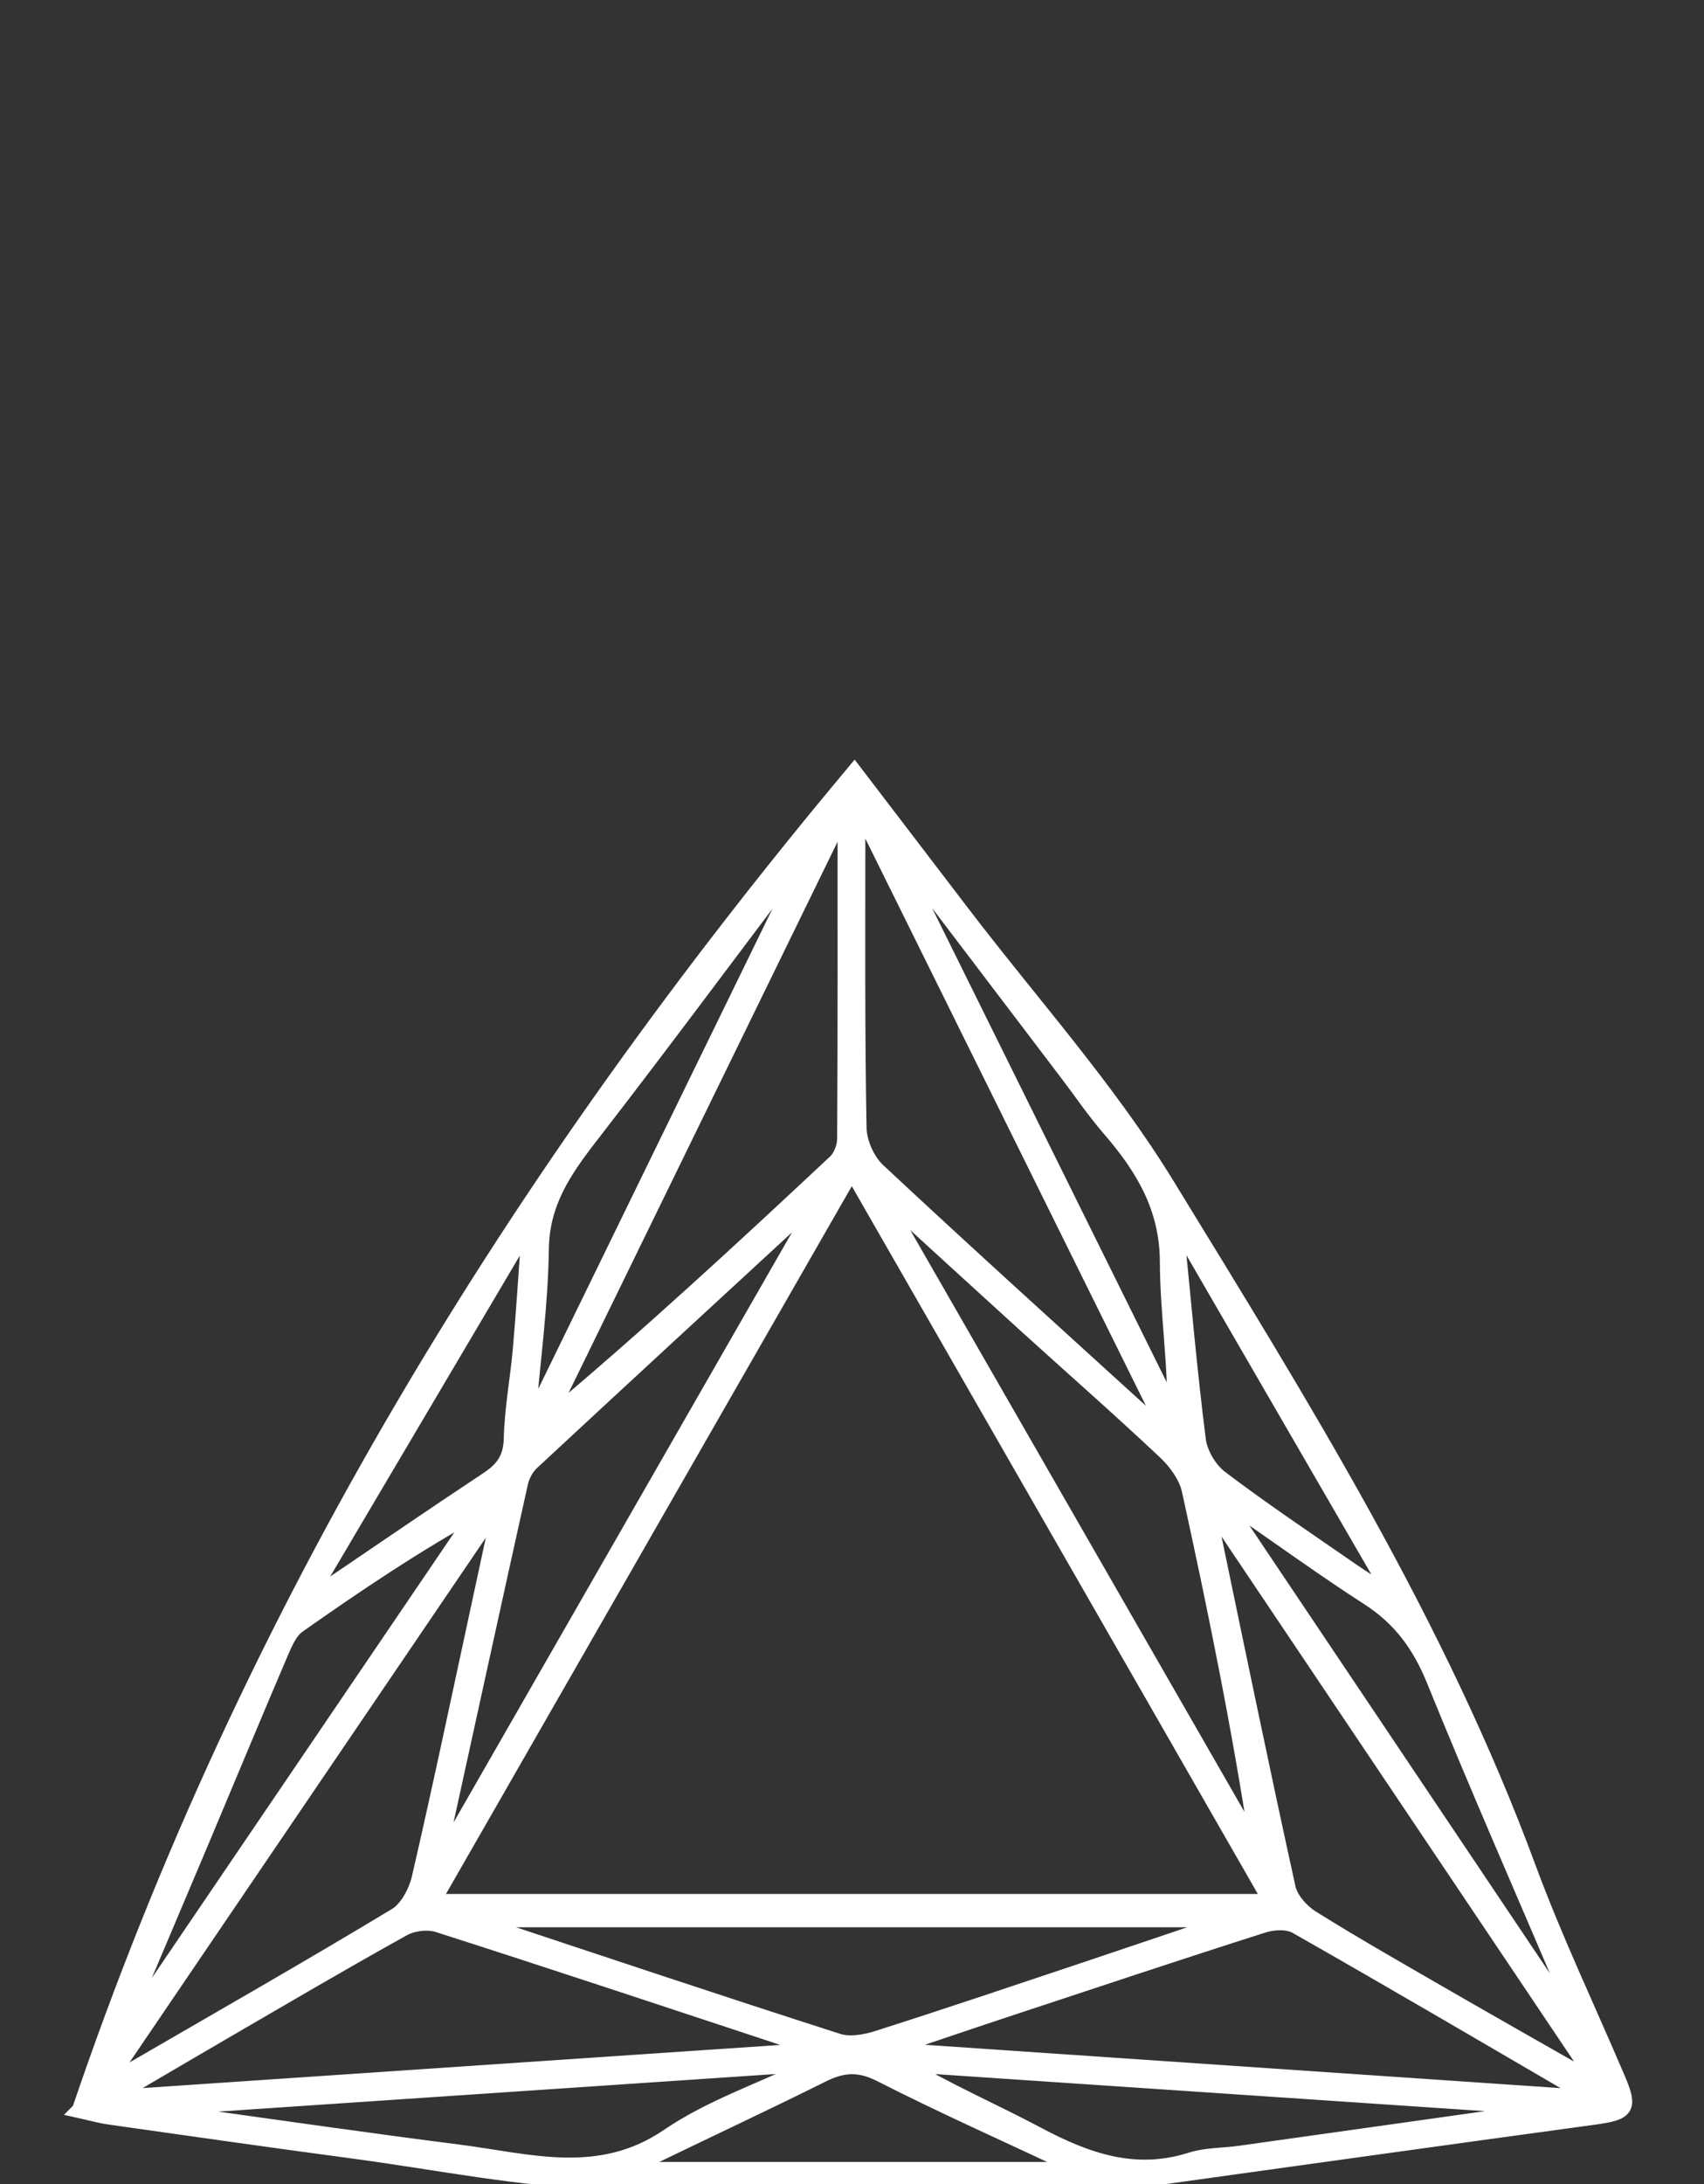
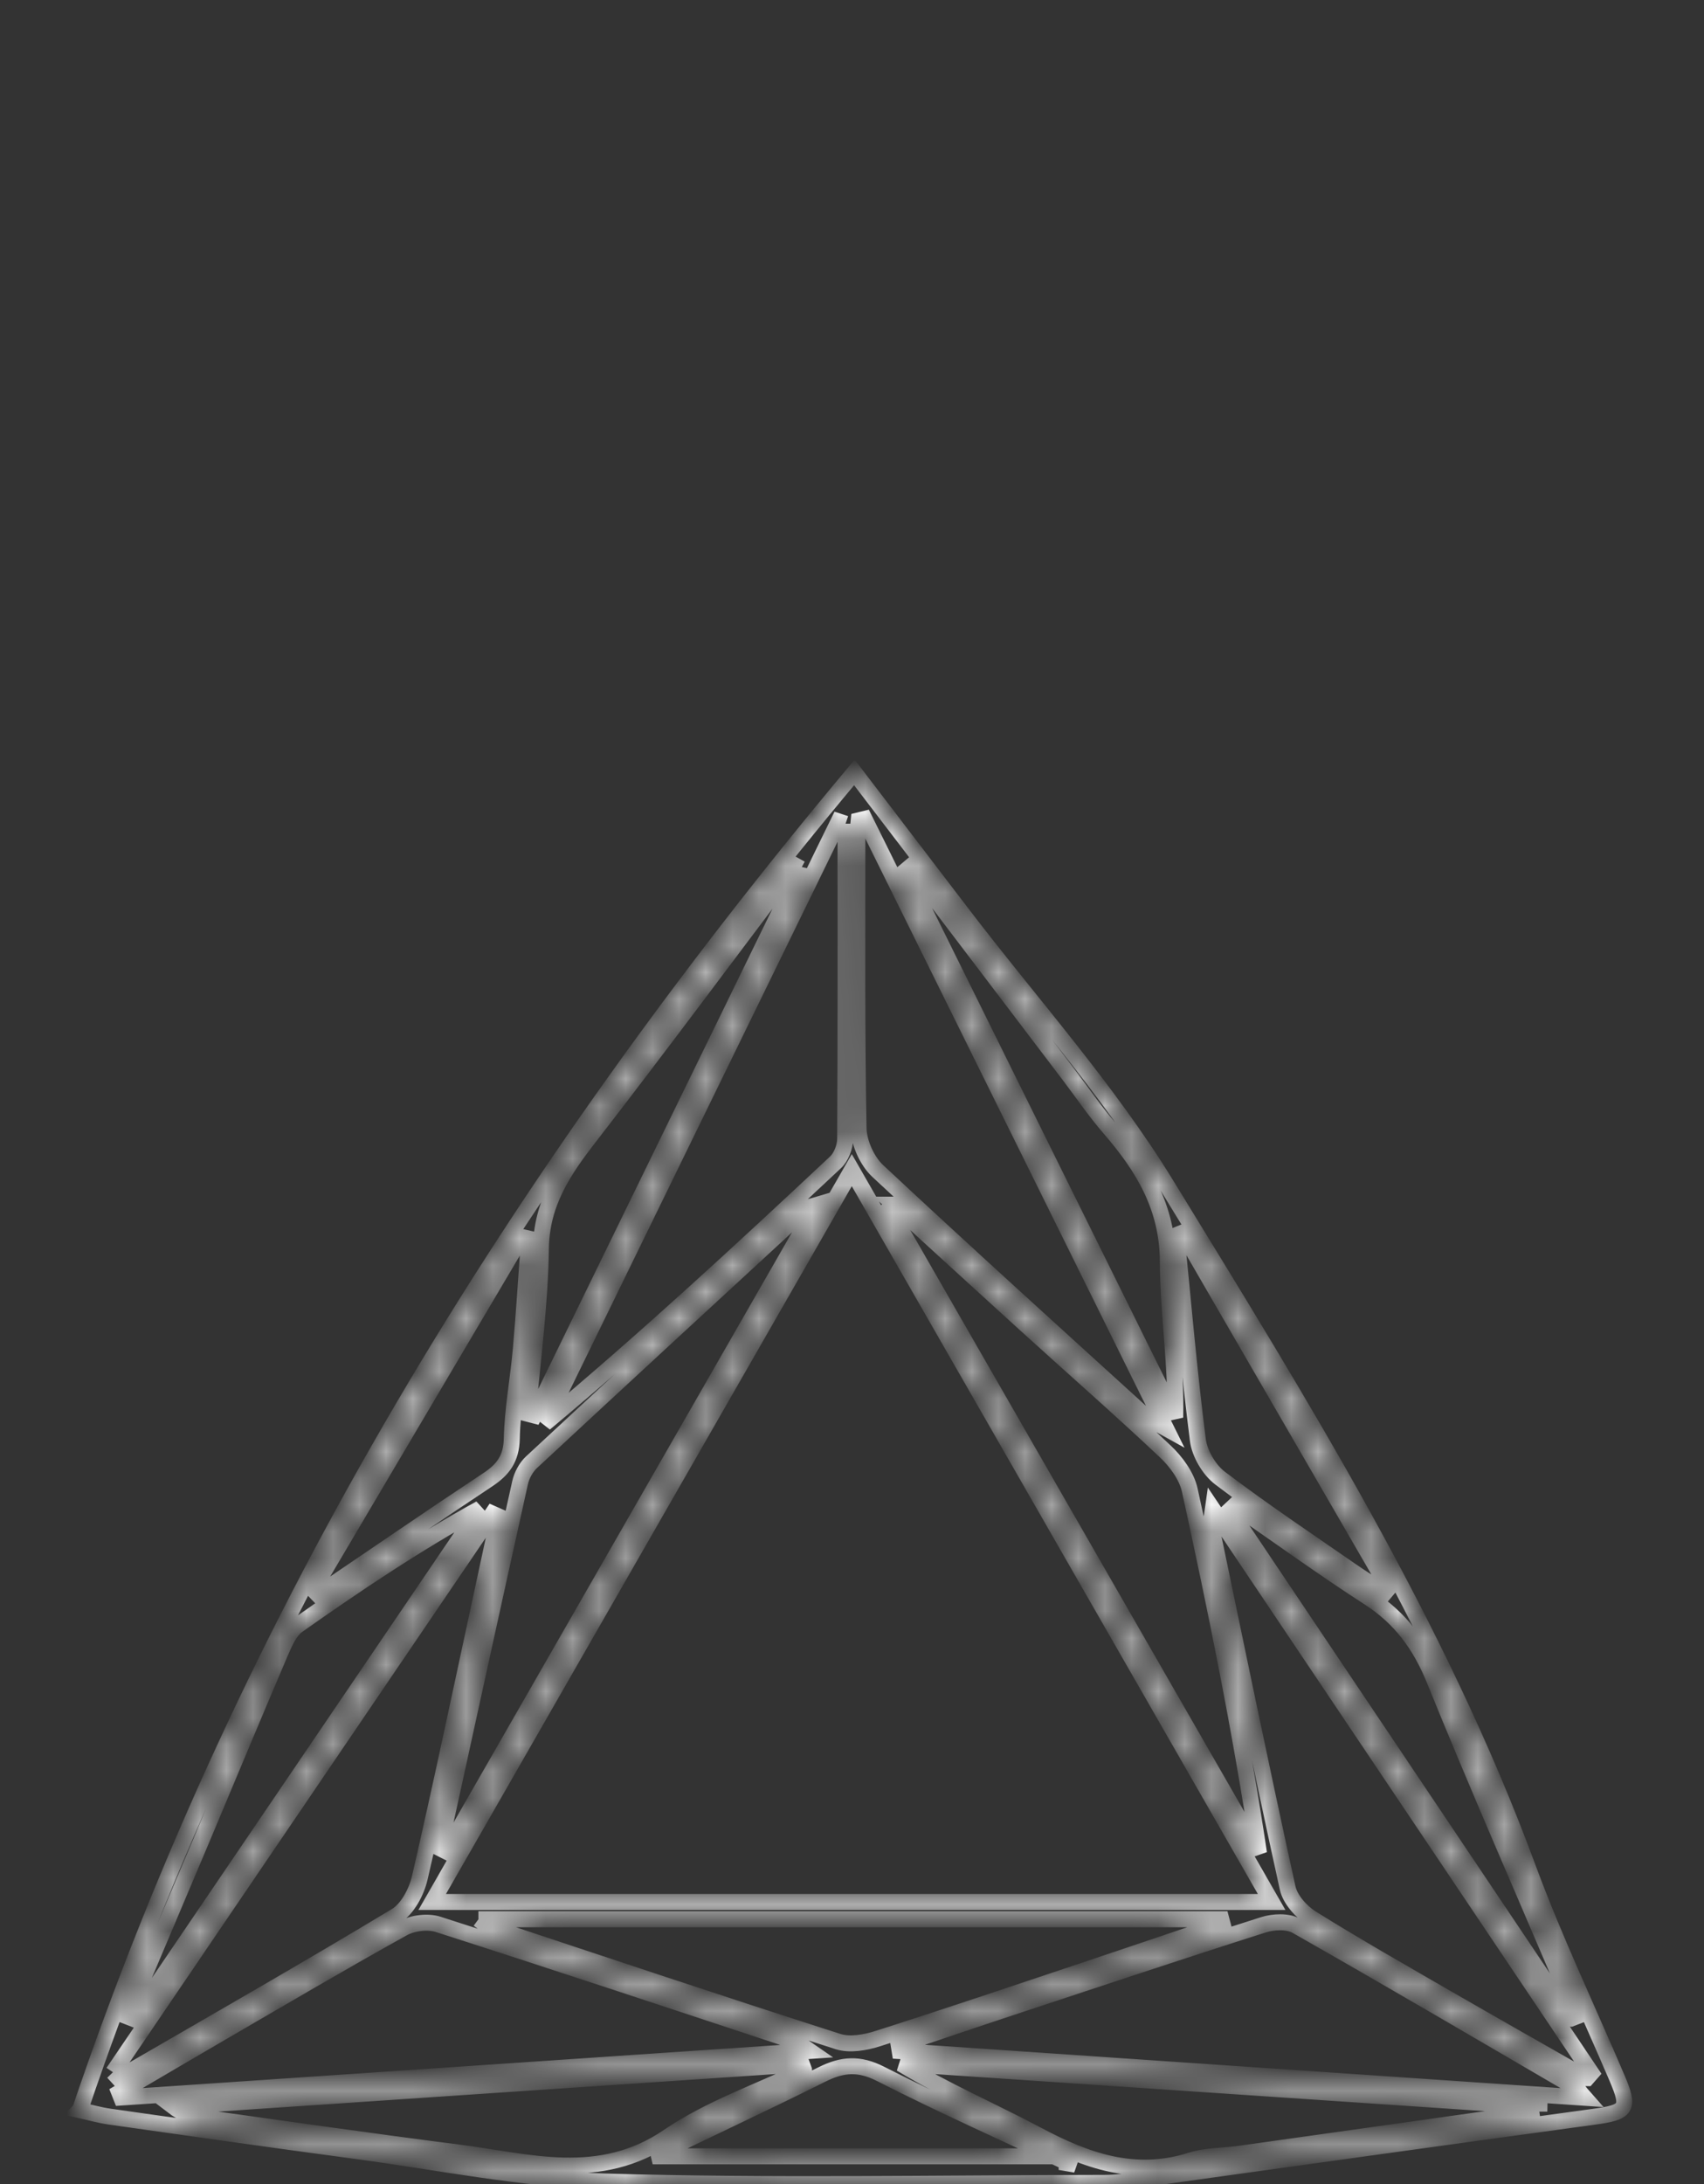
<svg xmlns="http://www.w3.org/2000/svg" width="64" height="82" viewBox="0 0 64 82" fill="none">
  <rect x="0" y="0" width="64" height="82" fill="#333333" stroke="none" />
  <g clip-path="url(#clip0_37_265)">
    <mask id="path-1-outside-1_37_265" maskUnits="userSpaceOnUse" x="2" y="28" width="60" height="55" fill="black">
-       <rect fill="white" x="2" y="28" width="60" height="55" />
      <path d="M3.002 79.223C9.352 60.503 19.451 44.097 32.089 29C33.469 30.804 34.785 32.526 36.102 34.251C38.697 37.654 41.596 40.866 43.82 44.496C48.875 52.748 54.014 60.977 57.394 70.138C58.382 72.811 59.614 75.396 60.734 78.02C61.225 79.169 61.11 79.302 59.841 79.476C54.167 80.248 48.497 81.045 42.825 81.831C42.382 81.892 41.931 81.955 41.486 81.955C35.224 81.962 28.958 82.086 22.699 81.903C19.572 81.813 16.462 81.171 13.347 80.754C10.268 80.343 7.191 79.903 4.114 79.467C3.725 79.41 3.342 79.3 3 79.225L3.002 79.223ZM47.761 71.409C42.449 62.153 37.277 53.141 31.992 43.932C26.68 53.193 21.51 62.207 16.232 71.409H47.761ZM30.408 77.002C30.068 76.769 29.989 76.686 29.892 76.654C25.415 75.175 20.943 73.687 16.455 72.249C16.063 72.123 15.496 72.195 15.132 72.398C12.872 73.651 10.646 74.963 8.411 76.261C7.096 77.024 5.789 77.796 4.479 78.564C4.504 78.627 4.528 78.688 4.553 78.751C13.083 78.173 21.614 77.598 30.408 77.002ZM33.752 76.783C33.764 76.857 33.775 76.932 33.788 77.006C42.314 77.586 50.84 78.169 59.519 78.76C59.321 78.537 59.267 78.433 59.179 78.381C55.688 76.345 52.202 74.299 48.688 72.303C48.366 72.121 47.826 72.145 47.448 72.267C44.275 73.276 41.117 74.331 37.954 75.376C36.552 75.839 35.154 76.315 33.757 76.785L33.752 76.783ZM59.607 78.022C59.663 77.959 59.719 77.898 59.773 77.835C55.072 70.834 50.37 63.835 45.555 56.669C45.506 57.028 45.459 57.141 45.479 57.241C46.426 61.79 47.363 66.343 48.362 70.881C48.456 71.315 48.875 71.782 49.271 72.028C50.955 73.078 52.681 74.058 54.401 75.051C56.132 76.049 57.869 77.033 59.605 78.022H59.607ZM4.247 77.803C4.299 77.859 4.348 77.916 4.4 77.972C4.531 77.923 4.672 77.889 4.792 77.821C8.161 75.868 11.544 73.938 14.877 71.929C15.309 71.667 15.645 71.026 15.766 70.502C16.568 67.032 17.297 63.544 18.051 60.063C18.276 59.02 18.501 57.974 18.726 56.931L18.497 56.83C13.747 63.822 8.998 70.814 4.249 77.805L4.247 77.803ZM32.471 30.747C32.4 30.765 32.328 30.781 32.255 30.799C32.237 31.007 32.201 31.217 32.201 31.425C32.201 35.069 32.179 38.712 32.246 42.354C32.258 42.903 32.564 43.587 32.964 43.961C36.305 47.081 39.697 50.145 43.077 53.22C43.194 53.326 43.356 53.38 43.791 53.622C39.922 45.801 36.197 38.274 32.471 30.747ZM31.758 30.926C31.67 30.896 31.585 30.869 31.497 30.84C27.819 38.374 24.139 45.91 20.461 53.443C24.254 50.269 27.828 46.966 31.382 43.638C31.594 43.44 31.74 43.058 31.742 42.76C31.765 38.814 31.758 34.87 31.758 30.924V30.926ZM33.59 45.228C33.523 45.282 33.455 45.338 33.388 45.393C38.022 53.455 42.654 61.517 47.288 69.581C46.591 64.957 45.672 60.444 44.686 55.945C44.569 55.412 44.169 54.87 43.757 54.484C42.037 52.865 40.261 51.31 38.513 49.723C36.867 48.228 35.229 46.727 33.588 45.228H33.59ZM17.97 72.057C18.186 72.216 18.258 72.301 18.348 72.331C22.719 73.78 27.085 75.243 31.47 76.647C31.92 76.792 32.508 76.686 32.98 76.534C35.512 75.728 38.031 74.877 40.552 74.035C42.343 73.437 44.13 72.829 45.92 72.225C45.906 72.168 45.893 72.112 45.877 72.057H17.968H17.97ZM16.516 69.389C16.597 69.43 16.676 69.47 16.757 69.511C21.373 61.467 25.987 53.423 30.682 45.239C30.412 45.32 30.331 45.32 30.288 45.361C26.84 48.538 23.392 51.712 19.957 54.904C19.755 55.094 19.595 55.392 19.534 55.665C18.517 60.236 17.52 64.813 16.516 69.389ZM57.815 79.28C57.815 79.219 57.815 79.16 57.817 79.099L33.84 77.483C35.515 78.501 37.268 79.25 38.945 80.142C40.781 81.12 42.611 81.779 44.716 81.113C45.312 80.923 45.972 80.946 46.602 80.855C50.34 80.332 54.077 79.803 57.815 79.277V79.28ZM30.196 77.71C30.171 77.641 30.144 77.57 30.119 77.501C22.249 78.031 14.38 78.562 6.509 79.092C6.79 79.307 7.096 79.426 7.412 79.472C10.673 79.927 13.934 80.395 17.202 80.812C19.865 81.151 22.514 81.982 25.107 80.212C26.653 79.158 28.49 78.532 30.196 77.713V77.71ZM4.767 75.704C4.85 75.737 4.936 75.771 5.019 75.803C9.358 69.414 13.698 63.022 18.037 56.633C15.611 57.972 13.378 59.473 11.181 61.022C10.875 61.239 10.691 61.675 10.531 62.045C9.527 64.393 8.55 66.752 7.558 69.107C6.63 71.308 5.696 73.505 4.767 75.704ZM58.995 75.791C59.06 75.767 59.123 75.74 59.188 75.715C59.103 75.475 59.028 75.232 58.927 74.997C57.234 71.023 55.495 67.07 53.872 63.07C53.338 61.756 52.602 60.751 51.416 59.986C49.703 58.88 48.049 57.681 46.37 56.523C46.307 56.581 46.242 56.64 46.179 56.701C50.451 63.065 54.72 69.43 58.992 75.791H58.995ZM30.081 32.614C30.007 32.574 29.935 32.533 29.861 32.492C27.29 35.897 24.749 39.322 22.138 42.693C21.161 43.955 20.335 45.171 20.315 46.889C20.288 48.955 20.002 51.016 19.827 53.08C19.905 53.1 19.984 53.123 20.063 53.143C23.403 46.3 26.741 39.455 30.081 32.612V32.614ZM34.2 32.531L33.989 32.709C37.371 39.545 40.757 46.382 44.139 53.218C44.182 51.226 43.869 49.301 43.863 47.373C43.856 45.329 42.935 43.815 41.684 42.37C41.119 41.719 40.633 40.999 40.111 40.313C38.141 37.719 36.169 35.125 34.2 32.533V32.531ZM40.061 81.469C40.09 81.386 40.117 81.302 40.147 81.219C37.786 80.11 35.4 79.047 33.075 77.864C32.269 77.453 31.643 77.501 30.885 77.878C28.773 78.93 26.635 79.927 24.513 80.957C24.31 81.056 24.139 81.221 23.797 81.469H40.061ZM11.762 59.681L11.94 59.866C14.067 58.426 16.183 56.97 18.326 55.552C18.902 55.17 19.203 54.76 19.221 54.017C19.246 52.895 19.462 51.779 19.561 50.66C19.683 49.276 19.768 47.889 19.869 46.506C19.775 46.485 19.68 46.465 19.588 46.442C16.98 50.854 14.371 55.267 11.764 59.679L11.762 59.681ZM44.414 46.278C44.338 46.309 44.263 46.339 44.187 46.37C44.443 48.935 44.664 51.506 44.99 54.062C45.056 54.577 45.413 55.184 45.828 55.498C47.435 56.717 49.118 57.839 50.777 58.99C51.18 59.27 51.601 59.523 52.015 59.789C52.06 59.735 52.105 59.681 52.152 59.627C49.573 55.177 46.996 50.727 44.416 46.278H44.414Z" />
    </mask>
-     <path d="M3.002 79.223C9.352 60.503 19.451 44.097 32.089 29C33.469 30.804 34.785 32.526 36.102 34.251C38.697 37.654 41.596 40.866 43.82 44.496C48.875 52.748 54.014 60.977 57.394 70.138C58.382 72.811 59.614 75.396 60.734 78.02C61.225 79.169 61.11 79.302 59.841 79.476C54.167 80.248 48.497 81.045 42.825 81.831C42.382 81.892 41.931 81.955 41.486 81.955C35.224 81.962 28.958 82.086 22.699 81.903C19.572 81.813 16.462 81.171 13.347 80.754C10.268 80.343 7.191 79.903 4.114 79.467C3.725 79.41 3.342 79.3 3 79.225L3.002 79.223ZM47.761 71.409C42.449 62.153 37.277 53.141 31.992 43.932C26.68 53.193 21.51 62.207 16.232 71.409H47.761ZM30.408 77.002C30.068 76.769 29.989 76.686 29.892 76.654C25.415 75.175 20.943 73.687 16.455 72.249C16.063 72.123 15.496 72.195 15.132 72.398C12.872 73.651 10.646 74.963 8.411 76.261C7.096 77.024 5.789 77.796 4.479 78.564C4.504 78.627 4.528 78.688 4.553 78.751C13.083 78.173 21.614 77.598 30.408 77.002ZM33.752 76.783C33.764 76.857 33.775 76.932 33.788 77.006C42.314 77.586 50.84 78.169 59.519 78.76C59.321 78.537 59.267 78.433 59.179 78.381C55.688 76.345 52.202 74.299 48.688 72.303C48.366 72.121 47.826 72.145 47.448 72.267C44.275 73.276 41.117 74.331 37.954 75.376C36.552 75.839 35.154 76.315 33.757 76.785L33.752 76.783ZM59.607 78.022C59.663 77.959 59.719 77.898 59.773 77.835C55.072 70.834 50.37 63.835 45.555 56.669C45.506 57.028 45.459 57.141 45.479 57.241C46.426 61.79 47.363 66.343 48.362 70.881C48.456 71.315 48.875 71.782 49.271 72.028C50.955 73.078 52.681 74.058 54.401 75.051C56.132 76.049 57.869 77.033 59.605 78.022H59.607ZM4.247 77.803C4.299 77.859 4.348 77.916 4.4 77.972C4.531 77.923 4.672 77.889 4.792 77.821C8.161 75.868 11.544 73.938 14.877 71.929C15.309 71.667 15.645 71.026 15.766 70.502C16.568 67.032 17.297 63.544 18.051 60.063C18.276 59.02 18.501 57.974 18.726 56.931L18.497 56.83C13.747 63.822 8.998 70.814 4.249 77.805L4.247 77.803ZM32.471 30.747C32.4 30.765 32.328 30.781 32.255 30.799C32.237 31.007 32.201 31.217 32.201 31.425C32.201 35.069 32.179 38.712 32.246 42.354C32.258 42.903 32.564 43.587 32.964 43.961C36.305 47.081 39.697 50.145 43.077 53.22C43.194 53.326 43.356 53.38 43.791 53.622C39.922 45.801 36.197 38.274 32.471 30.747ZM31.758 30.926C31.67 30.896 31.585 30.869 31.497 30.84C27.819 38.374 24.139 45.91 20.461 53.443C24.254 50.269 27.828 46.966 31.382 43.638C31.594 43.44 31.74 43.058 31.742 42.76C31.765 38.814 31.758 34.87 31.758 30.924V30.926ZM33.59 45.228C33.523 45.282 33.455 45.338 33.388 45.393C38.022 53.455 42.654 61.517 47.288 69.581C46.591 64.957 45.672 60.444 44.686 55.945C44.569 55.412 44.169 54.87 43.757 54.484C42.037 52.865 40.261 51.31 38.513 49.723C36.867 48.228 35.229 46.727 33.588 45.228H33.59ZM17.97 72.057C18.186 72.216 18.258 72.301 18.348 72.331C22.719 73.78 27.085 75.243 31.47 76.647C31.92 76.792 32.508 76.686 32.98 76.534C35.512 75.728 38.031 74.877 40.552 74.035C42.343 73.437 44.13 72.829 45.92 72.225C45.906 72.168 45.893 72.112 45.877 72.057H17.968H17.97ZM16.516 69.389C16.597 69.43 16.676 69.47 16.757 69.511C21.373 61.467 25.987 53.423 30.682 45.239C30.412 45.32 30.331 45.32 30.288 45.361C26.84 48.538 23.392 51.712 19.957 54.904C19.755 55.094 19.595 55.392 19.534 55.665C18.517 60.236 17.52 64.813 16.516 69.389ZM57.815 79.28C57.815 79.219 57.815 79.16 57.817 79.099L33.84 77.483C35.515 78.501 37.268 79.25 38.945 80.142C40.781 81.12 42.611 81.779 44.716 81.113C45.312 80.923 45.972 80.946 46.602 80.855C50.34 80.332 54.077 79.803 57.815 79.277V79.28ZM30.196 77.71C30.171 77.641 30.144 77.57 30.119 77.501C22.249 78.031 14.38 78.562 6.509 79.092C6.79 79.307 7.096 79.426 7.412 79.472C10.673 79.927 13.934 80.395 17.202 80.812C19.865 81.151 22.514 81.982 25.107 80.212C26.653 79.158 28.49 78.532 30.196 77.713V77.71ZM4.767 75.704C4.85 75.737 4.936 75.771 5.019 75.803C9.358 69.414 13.698 63.022 18.037 56.633C15.611 57.972 13.378 59.473 11.181 61.022C10.875 61.239 10.691 61.675 10.531 62.045C9.527 64.393 8.55 66.752 7.558 69.107C6.63 71.308 5.696 73.505 4.767 75.704ZM58.995 75.791C59.06 75.767 59.123 75.74 59.188 75.715C59.103 75.475 59.028 75.232 58.927 74.997C57.234 71.023 55.495 67.07 53.872 63.07C53.338 61.756 52.602 60.751 51.416 59.986C49.703 58.88 48.049 57.681 46.37 56.523C46.307 56.581 46.242 56.64 46.179 56.701C50.451 63.065 54.72 69.43 58.992 75.791H58.995ZM30.081 32.614C30.007 32.574 29.935 32.533 29.861 32.492C27.29 35.897 24.749 39.322 22.138 42.693C21.161 43.955 20.335 45.171 20.315 46.889C20.288 48.955 20.002 51.016 19.827 53.08C19.905 53.1 19.984 53.123 20.063 53.143C23.403 46.3 26.741 39.455 30.081 32.612V32.614ZM34.2 32.531L33.989 32.709C37.371 39.545 40.757 46.382 44.139 53.218C44.182 51.226 43.869 49.301 43.863 47.373C43.856 45.329 42.935 43.815 41.684 42.37C41.119 41.719 40.633 40.999 40.111 40.313C38.141 37.719 36.169 35.125 34.2 32.533V32.531ZM40.061 81.469C40.09 81.386 40.117 81.302 40.147 81.219C37.786 80.11 35.4 79.047 33.075 77.864C32.269 77.453 31.643 77.501 30.885 77.878C28.773 78.93 26.635 79.927 24.513 80.957C24.31 81.056 24.139 81.221 23.797 81.469H40.061ZM11.762 59.681L11.94 59.866C14.067 58.426 16.183 56.97 18.326 55.552C18.902 55.17 19.203 54.76 19.221 54.017C19.246 52.895 19.462 51.779 19.561 50.66C19.683 49.276 19.768 47.889 19.869 46.506C19.775 46.485 19.68 46.465 19.588 46.442C16.98 50.854 14.371 55.267 11.764 59.679L11.762 59.681ZM44.414 46.278C44.338 46.309 44.263 46.339 44.187 46.37C44.443 48.935 44.664 51.506 44.99 54.062C45.056 54.577 45.413 55.184 45.828 55.498C47.435 56.717 49.118 57.839 50.777 58.99C51.18 59.27 51.601 59.523 52.015 59.789C52.06 59.735 52.105 59.681 52.152 59.627C49.573 55.177 46.996 50.727 44.416 46.278H44.414Z" fill="white" />
-     <path d="M3.002 79.223C9.352 60.503 19.451 44.097 32.089 29C33.469 30.804 34.785 32.526 36.102 34.251C38.697 37.654 41.596 40.866 43.82 44.496C48.875 52.748 54.014 60.977 57.394 70.138C58.382 72.811 59.614 75.396 60.734 78.02C61.225 79.169 61.11 79.302 59.841 79.476C54.167 80.248 48.497 81.045 42.825 81.831C42.382 81.892 41.931 81.955 41.486 81.955C35.224 81.962 28.958 82.086 22.699 81.903C19.572 81.813 16.462 81.171 13.347 80.754C10.268 80.343 7.191 79.903 4.114 79.467C3.725 79.41 3.342 79.3 3 79.225L3.002 79.223ZM47.761 71.409C42.449 62.153 37.277 53.141 31.992 43.932C26.68 53.193 21.51 62.207 16.232 71.409H47.761ZM30.408 77.002C30.068 76.769 29.989 76.686 29.892 76.654C25.415 75.175 20.943 73.687 16.455 72.249C16.063 72.123 15.496 72.195 15.132 72.398C12.872 73.651 10.646 74.963 8.411 76.261C7.096 77.024 5.789 77.796 4.479 78.564C4.504 78.627 4.528 78.688 4.553 78.751C13.083 78.173 21.614 77.598 30.408 77.002ZM33.752 76.783C33.764 76.857 33.775 76.932 33.788 77.006C42.314 77.586 50.84 78.169 59.519 78.76C59.321 78.537 59.267 78.433 59.179 78.381C55.688 76.345 52.202 74.299 48.688 72.303C48.366 72.121 47.826 72.145 47.448 72.267C44.275 73.276 41.117 74.331 37.954 75.376C36.552 75.839 35.154 76.315 33.757 76.785L33.752 76.783ZM59.607 78.022C59.663 77.959 59.719 77.898 59.773 77.835C55.072 70.834 50.37 63.835 45.555 56.669C45.506 57.028 45.459 57.141 45.479 57.241C46.426 61.79 47.363 66.343 48.362 70.881C48.456 71.315 48.875 71.782 49.271 72.028C50.955 73.078 52.681 74.058 54.401 75.051C56.132 76.049 57.869 77.033 59.605 78.022H59.607ZM4.247 77.803C4.299 77.859 4.348 77.916 4.4 77.972C4.531 77.923 4.672 77.889 4.792 77.821C8.161 75.868 11.544 73.938 14.877 71.929C15.309 71.667 15.645 71.026 15.766 70.502C16.568 67.032 17.297 63.544 18.051 60.063C18.276 59.02 18.501 57.974 18.726 56.931L18.497 56.83C13.747 63.822 8.998 70.814 4.249 77.805L4.247 77.803ZM32.471 30.747C32.4 30.765 32.328 30.781 32.255 30.799C32.237 31.007 32.201 31.217 32.201 31.425C32.201 35.069 32.179 38.712 32.246 42.354C32.258 42.903 32.564 43.587 32.964 43.961C36.305 47.081 39.697 50.145 43.077 53.22C43.194 53.326 43.356 53.38 43.791 53.622C39.922 45.801 36.197 38.274 32.471 30.747ZM31.758 30.926C31.67 30.896 31.585 30.869 31.497 30.84C27.819 38.374 24.139 45.91 20.461 53.443C24.254 50.269 27.828 46.966 31.382 43.638C31.594 43.44 31.74 43.058 31.742 42.76C31.765 38.814 31.758 34.87 31.758 30.924V30.926ZM33.59 45.228C33.523 45.282 33.455 45.338 33.388 45.393C38.022 53.455 42.654 61.517 47.288 69.581C46.591 64.957 45.672 60.444 44.686 55.945C44.569 55.412 44.169 54.87 43.757 54.484C42.037 52.865 40.261 51.31 38.513 49.723C36.867 48.228 35.229 46.727 33.588 45.228H33.59ZM17.97 72.057C18.186 72.216 18.258 72.301 18.348 72.331C22.719 73.78 27.085 75.243 31.47 76.647C31.92 76.792 32.508 76.686 32.98 76.534C35.512 75.728 38.031 74.877 40.552 74.035C42.343 73.437 44.13 72.829 45.92 72.225C45.906 72.168 45.893 72.112 45.877 72.057H17.968H17.97ZM16.516 69.389C16.597 69.43 16.676 69.47 16.757 69.511C21.373 61.467 25.987 53.423 30.682 45.239C30.412 45.32 30.331 45.32 30.288 45.361C26.84 48.538 23.392 51.712 19.957 54.904C19.755 55.094 19.595 55.392 19.534 55.665C18.517 60.236 17.52 64.813 16.516 69.389ZM57.815 79.28C57.815 79.219 57.815 79.16 57.817 79.099L33.84 77.483C35.515 78.501 37.268 79.25 38.945 80.142C40.781 81.12 42.611 81.779 44.716 81.113C45.312 80.923 45.972 80.946 46.602 80.855C50.34 80.332 54.077 79.803 57.815 79.277V79.28ZM30.196 77.71C30.171 77.641 30.144 77.57 30.119 77.501C22.249 78.031 14.38 78.562 6.509 79.092C6.79 79.307 7.096 79.426 7.412 79.472C10.673 79.927 13.934 80.395 17.202 80.812C19.865 81.151 22.514 81.982 25.107 80.212C26.653 79.158 28.49 78.532 30.196 77.713V77.71ZM4.767 75.704C4.85 75.737 4.936 75.771 5.019 75.803C9.358 69.414 13.698 63.022 18.037 56.633C15.611 57.972 13.378 59.473 11.181 61.022C10.875 61.239 10.691 61.675 10.531 62.045C9.527 64.393 8.55 66.752 7.558 69.107C6.63 71.308 5.696 73.505 4.767 75.704ZM58.995 75.791C59.06 75.767 59.123 75.74 59.188 75.715C59.103 75.475 59.028 75.232 58.927 74.997C57.234 71.023 55.495 67.07 53.872 63.07C53.338 61.756 52.602 60.751 51.416 59.986C49.703 58.88 48.049 57.681 46.37 56.523C46.307 56.581 46.242 56.64 46.179 56.701C50.451 63.065 54.72 69.43 58.992 75.791H58.995ZM30.081 32.614C30.007 32.574 29.935 32.533 29.861 32.492C27.29 35.897 24.749 39.322 22.138 42.693C21.161 43.955 20.335 45.171 20.315 46.889C20.288 48.955 20.002 51.016 19.827 53.08C19.905 53.1 19.984 53.123 20.063 53.143C23.403 46.3 26.741 39.455 30.081 32.612V32.614ZM34.2 32.531L33.989 32.709C37.371 39.545 40.757 46.382 44.139 53.218C44.182 51.226 43.869 49.301 43.863 47.373C43.856 45.329 42.935 43.815 41.684 42.37C41.119 41.719 40.633 40.999 40.111 40.313C38.141 37.719 36.169 35.125 34.2 32.533V32.531ZM40.061 81.469C40.09 81.386 40.117 81.302 40.147 81.219C37.786 80.11 35.4 79.047 33.075 77.864C32.269 77.453 31.643 77.501 30.885 77.878C28.773 78.93 26.635 79.927 24.513 80.957C24.31 81.056 24.139 81.221 23.797 81.469H40.061ZM11.762 59.681L11.94 59.866C14.067 58.426 16.183 56.97 18.326 55.552C18.902 55.17 19.203 54.76 19.221 54.017C19.246 52.895 19.462 51.779 19.561 50.66C19.683 49.276 19.768 47.889 19.869 46.506C19.775 46.485 19.68 46.465 19.588 46.442C16.98 50.854 14.371 55.267 11.764 59.679L11.762 59.681ZM44.414 46.278C44.338 46.309 44.263 46.339 44.187 46.37C44.443 48.935 44.664 51.506 44.99 54.062C45.056 54.577 45.413 55.184 45.828 55.498C47.435 56.717 49.118 57.839 50.777 58.99C51.18 59.27 51.601 59.523 52.015 59.789C52.06 59.735 52.105 59.681 52.152 59.627C49.573 55.177 46.996 50.727 44.416 46.278H44.414Z" stroke="white" stroke-width="0.6" mask="url(#path-1-outside-1_37_265)" />
+     <path d="M3.002 79.223C9.352 60.503 19.451 44.097 32.089 29C33.469 30.804 34.785 32.526 36.102 34.251C38.697 37.654 41.596 40.866 43.82 44.496C48.875 52.748 54.014 60.977 57.394 70.138C58.382 72.811 59.614 75.396 60.734 78.02C61.225 79.169 61.11 79.302 59.841 79.476C54.167 80.248 48.497 81.045 42.825 81.831C42.382 81.892 41.931 81.955 41.486 81.955C35.224 81.962 28.958 82.086 22.699 81.903C19.572 81.813 16.462 81.171 13.347 80.754C10.268 80.343 7.191 79.903 4.114 79.467C3.725 79.41 3.342 79.3 3 79.225L3.002 79.223ZM47.761 71.409C42.449 62.153 37.277 53.141 31.992 43.932C26.68 53.193 21.51 62.207 16.232 71.409H47.761ZM30.408 77.002C30.068 76.769 29.989 76.686 29.892 76.654C25.415 75.175 20.943 73.687 16.455 72.249C16.063 72.123 15.496 72.195 15.132 72.398C12.872 73.651 10.646 74.963 8.411 76.261C7.096 77.024 5.789 77.796 4.479 78.564C4.504 78.627 4.528 78.688 4.553 78.751C13.083 78.173 21.614 77.598 30.408 77.002ZM33.752 76.783C33.764 76.857 33.775 76.932 33.788 77.006C42.314 77.586 50.84 78.169 59.519 78.76C59.321 78.537 59.267 78.433 59.179 78.381C55.688 76.345 52.202 74.299 48.688 72.303C48.366 72.121 47.826 72.145 47.448 72.267C44.275 73.276 41.117 74.331 37.954 75.376C36.552 75.839 35.154 76.315 33.757 76.785L33.752 76.783ZM59.607 78.022C59.663 77.959 59.719 77.898 59.773 77.835C55.072 70.834 50.37 63.835 45.555 56.669C45.506 57.028 45.459 57.141 45.479 57.241C46.426 61.79 47.363 66.343 48.362 70.881C48.456 71.315 48.875 71.782 49.271 72.028C50.955 73.078 52.681 74.058 54.401 75.051C56.132 76.049 57.869 77.033 59.605 78.022H59.607ZM4.247 77.803C4.299 77.859 4.348 77.916 4.4 77.972C4.531 77.923 4.672 77.889 4.792 77.821C8.161 75.868 11.544 73.938 14.877 71.929C15.309 71.667 15.645 71.026 15.766 70.502C16.568 67.032 17.297 63.544 18.051 60.063C18.276 59.02 18.501 57.974 18.726 56.931L18.497 56.83C13.747 63.822 8.998 70.814 4.249 77.805L4.247 77.803ZM32.471 30.747C32.4 30.765 32.328 30.781 32.255 30.799C32.237 31.007 32.201 31.217 32.201 31.425C32.201 35.069 32.179 38.712 32.246 42.354C32.258 42.903 32.564 43.587 32.964 43.961C36.305 47.081 39.697 50.145 43.077 53.22C43.194 53.326 43.356 53.38 43.791 53.622C39.922 45.801 36.197 38.274 32.471 30.747ZM31.758 30.926C31.67 30.896 31.585 30.869 31.497 30.84C27.819 38.374 24.139 45.91 20.461 53.443C24.254 50.269 27.828 46.966 31.382 43.638C31.594 43.44 31.74 43.058 31.742 42.76C31.765 38.814 31.758 34.87 31.758 30.924V30.926ZM33.59 45.228C33.523 45.282 33.455 45.338 33.388 45.393C38.022 53.455 42.654 61.517 47.288 69.581C46.591 64.957 45.672 60.444 44.686 55.945C44.569 55.412 44.169 54.87 43.757 54.484C42.037 52.865 40.261 51.31 38.513 49.723C36.867 48.228 35.229 46.727 33.588 45.228H33.59ZM17.97 72.057C18.186 72.216 18.258 72.301 18.348 72.331C22.719 73.78 27.085 75.243 31.47 76.647C31.92 76.792 32.508 76.686 32.98 76.534C35.512 75.728 38.031 74.877 40.552 74.035C42.343 73.437 44.13 72.829 45.92 72.225C45.906 72.168 45.893 72.112 45.877 72.057H17.968H17.97ZM16.516 69.389C16.597 69.43 16.676 69.47 16.757 69.511C21.373 61.467 25.987 53.423 30.682 45.239C30.412 45.32 30.331 45.32 30.288 45.361C26.84 48.538 23.392 51.712 19.957 54.904C19.755 55.094 19.595 55.392 19.534 55.665C18.517 60.236 17.52 64.813 16.516 69.389ZM57.815 79.28C57.815 79.219 57.815 79.16 57.817 79.099L33.84 77.483C35.515 78.501 37.268 79.25 38.945 80.142C40.781 81.12 42.611 81.779 44.716 81.113C45.312 80.923 45.972 80.946 46.602 80.855C50.34 80.332 54.077 79.803 57.815 79.277V79.28ZM30.196 77.71C30.171 77.641 30.144 77.57 30.119 77.501C22.249 78.031 14.38 78.562 6.509 79.092C6.79 79.307 7.096 79.426 7.412 79.472C10.673 79.927 13.934 80.395 17.202 80.812C19.865 81.151 22.514 81.982 25.107 80.212C26.653 79.158 28.49 78.532 30.196 77.713V77.71ZM4.767 75.704C4.85 75.737 4.936 75.771 5.019 75.803C9.358 69.414 13.698 63.022 18.037 56.633C15.611 57.972 13.378 59.473 11.181 61.022C10.875 61.239 10.691 61.675 10.531 62.045C9.527 64.393 8.55 66.752 7.558 69.107C6.63 71.308 5.696 73.505 4.767 75.704ZM58.995 75.791C59.06 75.767 59.123 75.74 59.188 75.715C59.103 75.475 59.028 75.232 58.927 74.997C57.234 71.023 55.495 67.07 53.872 63.07C53.338 61.756 52.602 60.751 51.416 59.986C49.703 58.88 48.049 57.681 46.37 56.523C46.307 56.581 46.242 56.64 46.179 56.701C50.451 63.065 54.72 69.43 58.992 75.791H58.995ZM30.081 32.614C30.007 32.574 29.935 32.533 29.861 32.492C27.29 35.897 24.749 39.322 22.138 42.693C21.161 43.955 20.335 45.171 20.315 46.889C20.288 48.955 20.002 51.016 19.827 53.08C19.905 53.1 19.984 53.123 20.063 53.143C23.403 46.3 26.741 39.455 30.081 32.612V32.614ZM34.2 32.531L33.989 32.709C37.371 39.545 40.757 46.382 44.139 53.218C44.182 51.226 43.869 49.301 43.863 47.373C43.856 45.329 42.935 43.815 41.684 42.37C41.119 41.719 40.633 40.999 40.111 40.313C38.141 37.719 36.169 35.125 34.2 32.533V32.531ZM40.061 81.469C40.09 81.386 40.117 81.302 40.147 81.219C37.786 80.11 35.4 79.047 33.075 77.864C32.269 77.453 31.643 77.501 30.885 77.878C28.773 78.93 26.635 79.927 24.513 80.957H40.061ZM11.762 59.681L11.94 59.866C14.067 58.426 16.183 56.97 18.326 55.552C18.902 55.17 19.203 54.76 19.221 54.017C19.246 52.895 19.462 51.779 19.561 50.66C19.683 49.276 19.768 47.889 19.869 46.506C19.775 46.485 19.68 46.465 19.588 46.442C16.98 50.854 14.371 55.267 11.764 59.679L11.762 59.681ZM44.414 46.278C44.338 46.309 44.263 46.339 44.187 46.37C44.443 48.935 44.664 51.506 44.99 54.062C45.056 54.577 45.413 55.184 45.828 55.498C47.435 56.717 49.118 57.839 50.777 58.99C51.18 59.27 51.601 59.523 52.015 59.789C52.06 59.735 52.105 59.681 52.152 59.627C49.573 55.177 46.996 50.727 44.416 46.278H44.414Z" stroke="white" stroke-width="0.6" mask="url(#path-1-outside-1_37_265)" />
  </g>
  <defs>
    <clipPath id="clip0_37_265">
      <rect width="64" height="82" fill="white" />
    </clipPath>
  </defs>
</svg>